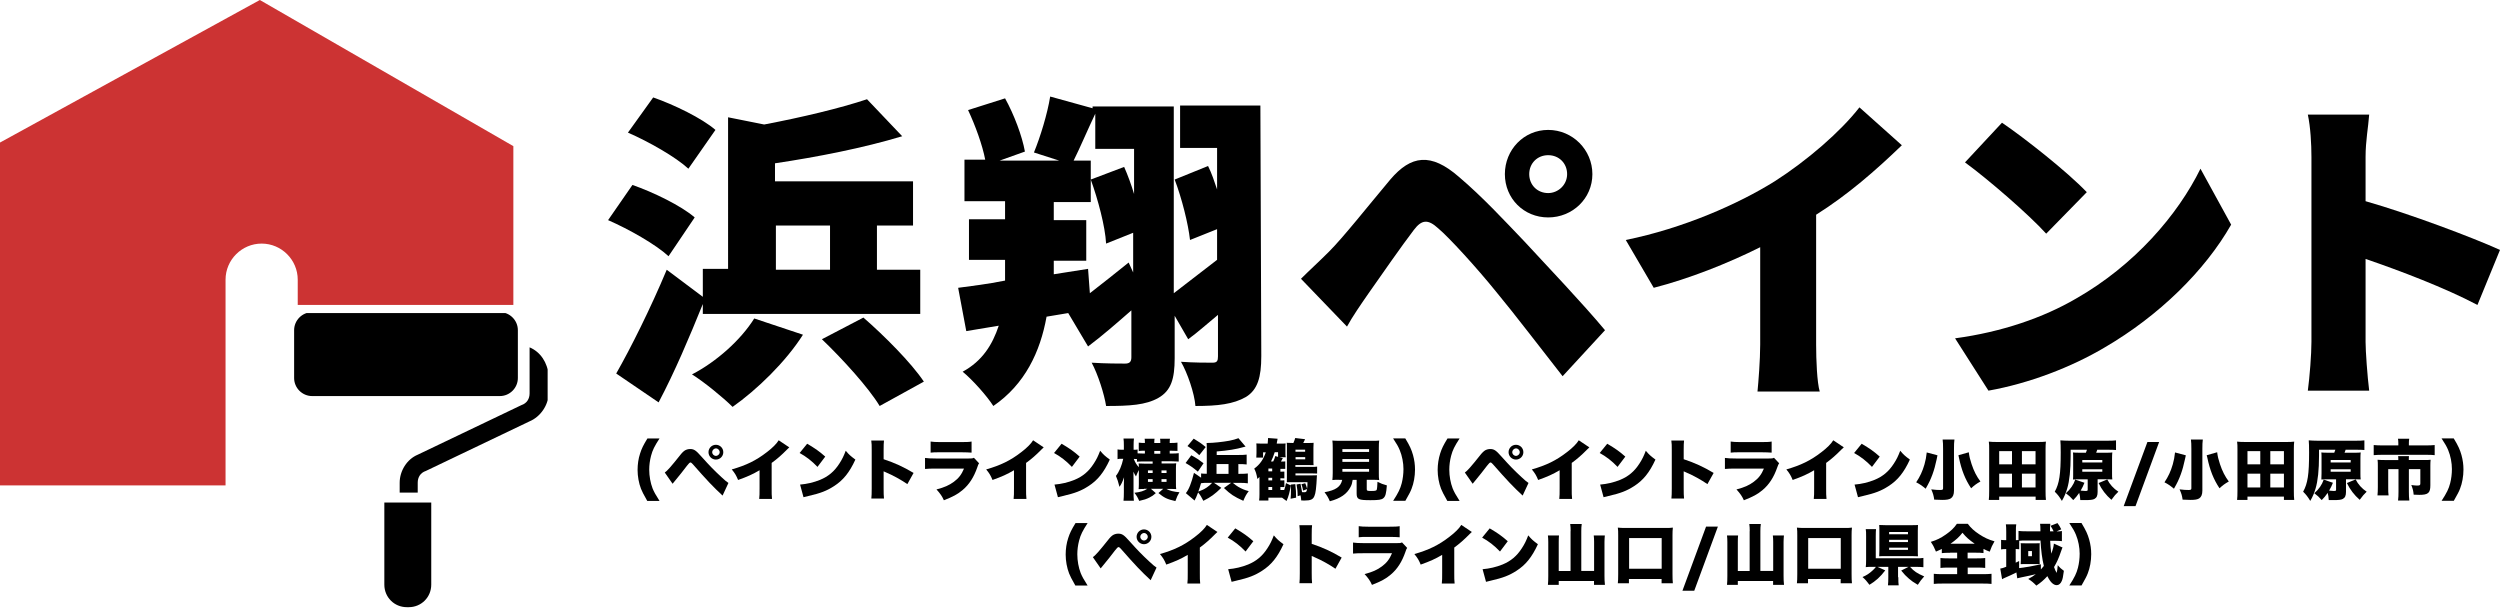
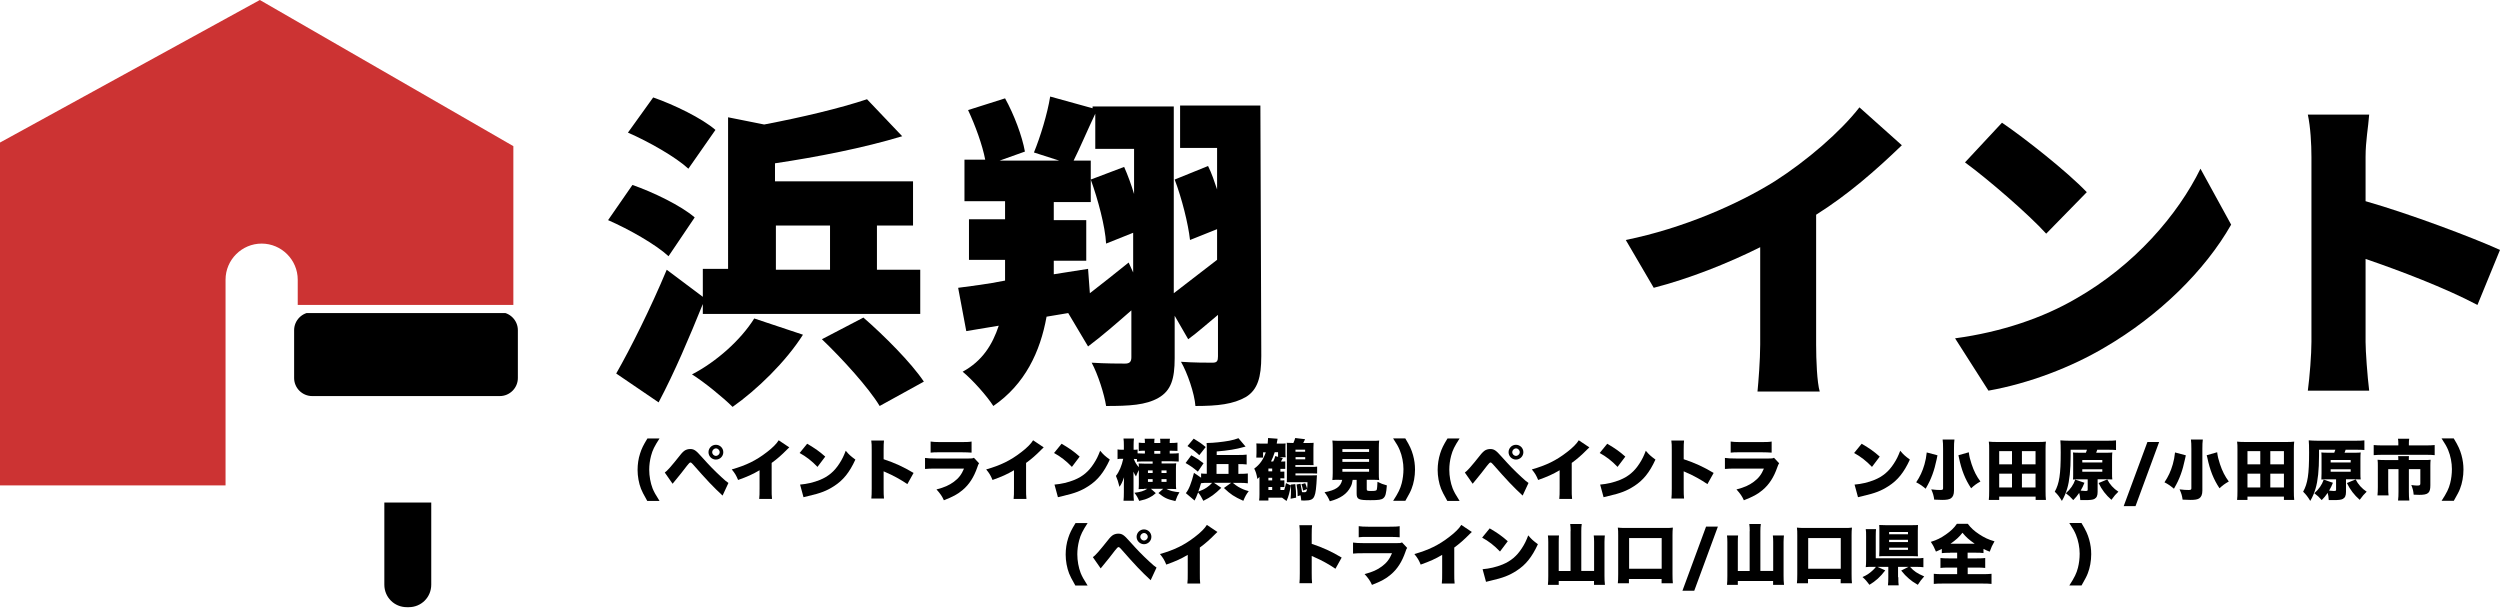
<svg xmlns="http://www.w3.org/2000/svg" id="_レイヤー_2" version="1.1" viewBox="0 0 277.1 67.4">
  <defs>
    <style>
      .st0 {
        fill: none;
      }

      .st1 {
        isolation: isolate;
      }

      .st2 {
        fill: #c33;
      }

      .st3 {
        clip-path: url(#clippath);
      }
    </style>
    <clipPath id="clippath">
      <rect class="st0" x="32.6" y="34.7" width="28.1" height="32.6" />
    </clipPath>
  </defs>
  <g id="_レイヤー_1-2">
    <path d="M74.1,28.4c-1.4-1.3-4.4-3-6.7-4l2.7-3.9c2.3.8,5.4,2.3,6.9,3.6l-2.9,4.3h0ZM77.9,33.7c-1.5,3.7-3.1,7.5-4.9,10.9l-4.7-3.2c1.6-2.8,3.8-7.2,5.6-11.5l4,3v-3.1h2.8V13l4,.8c4.2-.8,8.4-1.8,11.4-2.8l3.9,4.1c-4.3,1.3-9.4,2.3-14.1,3v2h15.3v4.9h-4v4.9h4.8v4.9h-24.1v-1.1h0ZM76.3,18.7c-1.4-1.3-4.4-3-6.7-4l2.8-3.9c2.3.8,5.4,2.3,6.9,3.6l-3,4.3h0ZM89,37.1c-1.9,3-5.1,6.1-7.8,8-1-1-3.2-2.8-4.5-3.6,2.7-1.4,5.4-3.8,6.9-6.2l5.4,1.8h0ZM86,29.9h6v-4.9h-6v4.9ZM95.7,35.2c2.3,2,5.3,5,6.7,7.1l-4.9,2.7c-1.2-2-4.1-5.2-6.4-7.4l4.6-2.4h0Z" />
    <path d="M139.8,39.5c0,2.3-.4,3.7-1.7,4.5-1.4.8-3.1,1-5.6,1-.1-1.4-.9-3.7-1.6-4.9,1.4.1,2.9.1,3.5.1.5,0,.6-.2.6-.7v-4.6c-1.1.9-2.2,1.9-3.3,2.7l-1.5-2.6v4.7c0,2.3-.4,3.6-1.8,4.4-1.4.8-3.2.9-5.8.9-.2-1.3-.9-3.5-1.6-4.8,1.5.1,3.2.1,3.7.1s.7-.2.7-.7v-5.2c-1.6,1.4-3.2,2.8-4.8,4l-2.2-3.7-2.4.4c-.7,3.9-2.4,7.5-5.9,9.9-.7-1.1-2.3-2.9-3.4-3.8,2.2-1.2,3.3-3,4-5.1l-3.6.6-.9-4.8c1.5-.2,3.2-.4,5.2-.8v-2.3h-4v-4.5h4v-2h-4.5v-4.6h2.3c-.3-1.6-1.1-3.8-1.9-5.5l4.1-1.3c1,1.8,1.9,4.2,2.2,5.9l-2.8,1h6.6l-2.8-.9c.7-1.7,1.5-4.3,1.8-6.2l4.7,1.3v-.2h9v20.7c1.3-1,3-2.3,4.8-3.7v-3.4l-3,1.2c-.2-1.8-.9-4.6-1.7-6.7l3.7-1.5c.4.8.7,1.7,1,2.6v-4.6h-4.1v-4.7h8.9l.1,27.8h0ZM125.6,30.2v-4.4l-3,1.2c-.1-1.9-.9-4.9-1.7-7.1l3.7-1.4c.4.9.8,2,1.1,3v-5h-4.3v-3.9c-.9,1.9-1.7,3.8-2.4,5.2h1.9v4.6h-4.1v2h3.6v4.5h-3.6v1.5l3.8-.6.2,2.7c1.3-1,2.8-2.2,4.3-3.4l.5,1.1h0Z" />
-     <path d="M147.3,27.9c1.6-1.6,4.2-4.9,6.8-8,2.3-2.7,4.5-3,7.6-.3,2.6,2.2,5.1,4.9,7.3,7.2,2.4,2.6,6.4,6.8,8.9,9.8l-4.7,5.1c-2.2-2.8-5.4-7-7.4-9.4-2.1-2.6-5.2-6-6.4-7-1.1-1-1.8-1-2.7.2-1.3,1.7-3.6,5-5,7-.9,1.3-1.8,2.6-2.4,3.7l-5.1-5.3c1-1,1.9-1.8,3.1-3h0ZM171.6,14.4c2.7,0,4.9,2.2,4.9,4.9s-2.2,4.8-4.9,4.8-4.8-2.1-4.8-4.8,2.1-4.9,4.8-4.9ZM171.6,21.4c1.1,0,2.1-.9,2.1-2.1s-.9-2.1-2.1-2.1-2.1.9-2.1,2.1.9,2.1,2.1,2.1Z" />
    <path d="M201.3,38.2c0,1.7.1,4.2.4,5.2h-6.9c.1-1,.3-3.5.3-5.2v-10.8c-3.6,1.8-7.9,3.5-11.8,4.5l-3.1-5.3c6.4-1.3,12.5-4,16.5-6.5,3.6-2.3,7.3-5.5,9.4-8.2l4.7,4.2c-2.9,2.8-6,5.5-9.5,7.7v14.4h0Z" />
    <path d="M230.1,33.1c6.5-3.7,11.3-9.3,13.8-14.4l3.4,6.2c-2.9,5.1-8,10.1-14,13.6-3.7,2.2-8.4,4-12.9,4.8l-3.7-5.8c5.2-.7,9.8-2.3,13.4-4.4h0ZM231.3,21.3l-4.5,4.6c-1.9-2.1-6.4-6-9-7.9l4.1-4.4c2.5,1.7,7.2,5.4,9.4,7.7Z" />
    <path d="M274.6,33.8c-3.6-1.9-8.6-3.8-12.4-5.1v9.2c0,1,.2,3.8.4,5.4h-6.8c.2-1.5.4-4,.4-5.4v-20.5c0-1.4-.1-3.3-.4-4.7h6.8c-.1,1.4-.4,2.9-.4,4.7v4.9c4.9,1.4,11.8,4,14.9,5.4l-2.5,6.1h0Z" />
    <path class="st2" d="M28.8,0L0,15.8v38h25v-22.8c0-2.2,1.8-4,4-4s4,1.8,4,4v2.8h23.9v-17.6L28.8,0Z" />
    <g class="st3">
      <g id="_グループ_7690">
        <path id="_パス_10378" d="M57.4,41.9v-5.3c0-1.1-.9-2-2-2h-20.8c-1.1,0-2,.9-2,2v5.3c0,1.1.9,2,2,2h20.8c1.1,0,2-.9,2-2h0" />
        <path id="_パス_10379" d="M42.6,64.8c0,1.4,1.1,2.5,2.5,2.5h.2c1.4,0,2.5-1.1,2.5-2.5h0v-9.1h-5.2v9.1h0Z" />
-         <path id="_パス_10380" d="M58.7,38.5v5.1c0,.6-.3,1.1-.9,1.3h0l-11.5,5.5h0c-1.2.5-2,1.8-2,3.1v1.1h2v-1.1c0-.6.3-1.1.9-1.3h0l11.5-5.5h0c1.2-.5,2.1-1.8,2.1-3.1v-2c-.1-1.4-.9-2.6-2.1-3.1" />
      </g>
    </g>
  </g>
  <g class="st1">
    <g class="st1">
      <g class="st1">
        <path d="M71.74,55.52c-.43-.77-.57-1.03-.69-1.34-.24-.61-.38-1.38-.38-2.09,0-.62.09-1.26.28-1.83.17-.53.35-.91.81-1.66h1.34c-.56.87-.77,1.28-.94,1.93-.13.5-.2,1.02-.2,1.53,0,.71.14,1.47.37,2.07.16.39.33.7.77,1.39h-1.36Z" />
        <path d="M73.69,52.37c.24-.15.71-.68,1.64-1.85.26-.34.44-.51.61-.61.17-.09.36-.14.55-.14.43,0,.64.14,1.24.82.96,1.07,1.38,1.5,2.22,2.28.41.38.55.5.79.66l-.65,1.4c-1.07-.99-1.71-1.67-3.31-3.49-.11-.12-.18-.18-.26-.18q-.1,0-.39.38c-.42.55-.8,1.04-1.31,1.65-.08.09-.15.18-.27.33l-.87-1.25ZM80.17,50.12c0,.45-.36.82-.82.82s-.82-.37-.82-.82.36-.82.82-.82.82.37.82.82ZM78.94,50.12c0,.22.19.41.41.41s.42-.19.42-.41-.19-.42-.41-.42-.42.19-.42.42Z" />
        <path d="M87.5,49.57c-.16.14-.17.15-.28.27-.58.59-1.09,1.04-1.69,1.47v2.81c0,.6,0,.79.04,1.18h-1.42c.04-.39.04-.55.04-1.17v-2.01c-.76.45-1.34.71-2.38,1.08-.2-.49-.34-.73-.7-1.17,1.58-.45,2.7-.99,3.87-1.9.63-.47,1.12-.97,1.33-1.33l1.18.79Z" />
        <path d="M89.46,49.18c.92.54,1.39.88,2.01,1.43l-.86,1.14c-.63-.66-1.25-1.14-1.98-1.54l.84-1.03ZM88.69,53.71c.74-.06,1.51-.24,2.2-.52.92-.38,1.58-.93,2.14-1.8.31-.47.5-.87.71-1.43.36.43.53.58,1.07.98-.66,1.44-1.36,2.3-2.38,2.95-.79.51-1.48.78-2.84,1.09-.28.07-.33.07-.53.13l-.38-1.4Z" />
        <path d="M96.58,55.26c.03-.33.04-.54.04-1.12v-4.25c0-.59,0-.66-.05-1.06h1.41c-.03.21-.04.58-.04,1.07v1c1.24.41,2.18.84,3.32,1.52l-.69,1.24c-.71-.49-1.57-.96-2.3-1.27q-.25-.1-.33-.15v1.9c0,.49.01.85.04,1.12h-1.41Z" />
        <path d="M102.54,50.76c.33.04.56.06,1.17.06h3.66c.35,0,.4,0,.58-.08l.57.61c-.09.13-.1.16-.2.46-.38,1.09-.9,1.9-1.62,2.5-.55.47-1.08.75-2.08,1.14-.19-.43-.39-.73-.82-1.2.88-.23,1.4-.46,1.93-.85.53-.39.85-.81,1.12-1.46h-3.16c-.58,0-.7,0-1.16.04v-1.23ZM103.14,48.94c.28.04.55.06,1.07.06h2.33c.58,0,.89-.01,1.15-.06v1.23c-.28-.02-.62-.04-1.12-.04h-2.36c-.58,0-.74,0-1.06.04v-1.23Z" />
        <path d="M115.7,49.57c-.16.14-.17.15-.28.27-.58.59-1.09,1.04-1.69,1.47v2.81c0,.6,0,.79.04,1.18h-1.42c.04-.39.04-.55.04-1.17v-2.01c-.76.45-1.34.71-2.38,1.08-.2-.49-.34-.73-.7-1.17,1.58-.45,2.7-.99,3.87-1.9.63-.47,1.12-.97,1.33-1.33l1.18.79Z" />
        <path d="M117.66,49.18c.92.54,1.39.88,2.01,1.43l-.86,1.14c-.63-.66-1.25-1.14-1.98-1.54l.84-1.03ZM116.89,53.71c.74-.06,1.51-.24,2.2-.52.92-.38,1.58-.93,2.14-1.8.31-.47.5-.87.71-1.43.36.43.53.58,1.07.98-.66,1.44-1.36,2.3-2.38,2.95-.79.51-1.48.78-2.84,1.09-.28.07-.33.07-.53.13l-.38-1.4Z" />
        <path d="M126.79,54.2c-.22,0-.39,0-.59.02.02-.17.03-.28.03-.55v-1.57c-.12.24-.2.4-.32.71-.11-.16-.18-.3-.28-.53q.01.28.01.77v1.51c0,.36.01.69.04.94h-1.15c.03-.25.04-.59.04-.94v-.93c0-.14,0-.23.02-.73-.17.5-.31.8-.51,1.06-.13-.54-.23-.84-.39-1.21.36-.45.65-1.14.81-1.9h-.16c-.22,0-.32,0-.47.04v-1.08c.14.03.24.04.47.04h.23v-.47c0-.34-.01-.54-.04-.77h1.16c-.03.2-.04.44-.04.77v.47h.06c.16,0,.24,0,.38-.03v.43c.18.01.42.02.63.02h.18v-.31c-.32,0-.47,0-.68.03v-.93c.22.03.38.04.68.04v-.06c0-.18,0-.28-.03-.41h1.1c-.02.14-.03.23-.03.41v.06h.67v-.06c0-.18,0-.27-.03-.41h1.1c-.02.12-.03.21-.03.41v.06h.17c.26,0,.5-.01.69-.04v.92c-.18-.01-.39-.02-.68-.02h-.18v.31h.23c.32,0,.58-.01.77-.04v.93c-.23-.02-.46-.03-.72-.03h-1.18v.24h1c.26,0,.45,0,.62-.02-.02.18-.03.33-.03.59v1.58c0,.32,0,.52.03.69-.2-.01-.37-.02-.59-.02h-.5c.34.2.83.32,1.45.37-.21.36-.26.45-.45.98-.91-.2-1.25-.37-1.88-.89l.53-.47h-1.36l.54.48c-.28.25-.43.35-.71.49-.34.17-.59.25-1.13.37-.17-.39-.28-.58-.53-.9.68-.08,1.05-.2,1.42-.44h-.36ZM126.73,51.15c-.26,0-.51,0-.71.03v-.3c-.12-.01-.19-.01-.29-.01h-.06c.15.39.31.65.56.92,0-.21-.01-.26-.03-.42.17.01.38.02.62.02h.94v-.24h-1.03ZM127.24,52.14v.29h.52v-.29h-.52ZM127.24,53.11v.3h.52v-.3h-.52ZM128.61,49.98h-.67v.31h.67v-.31ZM129.3,52.43v-.29h-.56v.29h.56ZM129.3,53.41v-.3h-.56v.3h.56Z" />
        <path d="M132.05,50.47c.61.33.8.46,1.35.88l-.63.93c-.52-.44-.79-.63-1.36-.96l.63-.85ZM137.24,52.52h.2c.35,0,.67-.01.87-.04v1.09c-.27-.04-.53-.05-.87-.05h-.79c.29.24.39.31.6.44.41.23.66.34,1.16.48-.26.33-.4.58-.6,1.07-1.04-.47-1.4-.71-2.15-1.42l.81-.58h-1.92l.82.56c-.73.71-1.15,1.02-1.99,1.44-.21-.42-.35-.65-.58-.93-.09.25-.16.41-.23.57-.03.06-.04.07-.09.17-.03.07-.04.07-.07.16l-.97-.82c.33-.39.62-1.12.9-2.25l.79.54v-.47c.18.02.31.03.55.03h.08v-2.68c0-.42,0-.55-.02-.73.04,0,.08,0,.11,0,.61,0,1.71-.12,2.41-.25.41-.08.69-.16,1.01-.28l.79.93q-.06.01-.16.04c-.9.26-1.8.4-3.04.5v.39h2.43c.38,0,.69-.01.89-.04v1.09c-.23-.03-.53-.04-.88-.04h-.04v1.08ZM132.31,48.62c.55.33.85.53,1.33.93l-.71.9c-.48-.44-.79-.67-1.31-1.01l.69-.82ZM133.86,53.52c-.31,0-.53,0-.74.04-.11.39-.16.56-.3.93.43-.16.62-.25.93-.45.25-.17.41-.31.6-.52h-.49ZM134.84,51.44v1.08h1.33v-1.08h-1.33Z" />
        <path d="M141.92,53.25h.05c.22,0,.26,0,.39-.01v.75c-.12-.01-.18-.01-.44-.01v.33h.14s.07,0,.28,0c.1-.28.13-.4.2-.76l.53.25c-.13.8-.23,1.18-.47,1.73l-.5-.37h-1.51v.32h-1.03c.03-.23.04-.41.04-.69v-1.92c-.09.09-.12.12-.23.22-.1-.56-.17-.79-.35-1.15.61-.44,1.01-1,1.28-1.8h-.3v.58h-.75c.01-.15.02-.29.02-.5v-.61c0-.18,0-.31-.02-.46.18.01.3.02.54.02h.72c.02-.24.04-.4.04-.51v-.11l1.06.08q-.01.08-.06.32t-.03.22h.46c.21,0,.34,0,.52-.02-.02.15-.02.31-.02.53v.47c0,.26,0,.41.03.53h-.71l.39.1c-.05.1-.14.27-.21.38.26,0,.36,0,.48-.02v.83q-.1,0-.26,0s-.05,0-.12,0c-.04,0-.09,0-.16,0v.31h.05c.21,0,.28,0,.39-.01v.75c-.12,0-.22-.01-.4-.01h-.04v.29ZM141.01,51.93h-.42v.31h.42v-.31ZM140.59,52.96v.29h.42v-.29h-.42ZM141.01,53.98h-.42v.33h.42v-.33ZM141.12,51.15c.12-.23.17-.37.23-.6l.31.09v-.52h-.37c-.12.39-.25.71-.41,1.03h.23ZM144.44,54.38c-.07-.33-.1-.47-.19-.71l.42-.11c.09.2.13.33.21.61.03-.23.04-.33.04-.72h-1.73c-.31,0-.38,0-.56,0,.01-.23.01-.34.01-.54v-3.3c0-.24,0-.39-.02-.53.15.01.31.02.64.02h.1c.09-.21.15-.36.2-.55l1.09.13c-.07.18-.11.24-.2.42h.51c.31,0,.48,0,.64-.02-.01.17-.02.31-.02.55v1.39c0,.24,0,.39.02.54-.16,0-.32-.01-.5-.01h-1.52v.2h1.78c.29,0,.44,0,.63-.03v.77c-.2-.01-.35-.02-.63-.02h-1.77v.22h1.9c.18,0,.31,0,.48-.01-.07,1.42-.14,1.98-.28,2.3-.15.38-.42.5-1.1.5-.07,0-.13,0-.36-.01-.02-.27-.04-.36-.08-.57l-.32.1c0-.52-.04-.85-.12-1.3l.44-.08c.09.47.12.6.17.93q.16.01.23.01c.23,0,.27-.04.33-.35l-.43.16ZM143.57,53.66c.07.59.09.93.09,1.5l-.61.12c.04-.42.04-.61.04-.93,0-.22,0-.34-.02-.64l.5-.05ZM144.66,50.07v-.23h-1.07v.23h1.07ZM143.6,50.91h1.07v-.24h-1.07v.24Z" />
        <path d="M148.44,53.18c-.36,0-.57,0-.76.03.02-.23.04-.45.04-.79v-2.75c0-.36-.01-.63-.04-.84.21.02.4.03.75.03h3.68c.35,0,.55,0,.76-.03-.03.2-.04.46-.04.84v2.75c0,.36,0,.59.04.79-.21-.02-.42-.03-.77-.03h-.61v1.04c0,.17.07.2.47.2.45,0,.58-.03.63-.12.04-.08.08-.46.09-.9.39.2.6.28,1.04.4-.07.9-.15,1.22-.39,1.42-.2.17-.52.22-1.42.22-1.35,0-1.54-.09-1.54-.76v-1.49h-.44c-.06.38-.1.53-.24.79-.39.77-1.12,1.27-2.29,1.58-.18-.42-.32-.65-.59-1,1.25-.23,1.79-.6,1.96-1.37h-.34ZM148.79,50.09h2.96v-.31h-2.96v.31ZM148.79,51.19h2.96v-.31h-2.96v.31ZM148.79,52.29h2.96v-.31h-2.96v.31Z" />
        <path d="M154.41,55.52c.6-.93.79-1.33.96-1.97.12-.48.19-1.02.19-1.56,0-.68-.15-1.47-.41-2.09-.16-.39-.33-.69-.74-1.31h1.35c.5.82.69,1.25.86,1.85.15.55.22,1.05.22,1.61,0,.74-.14,1.52-.38,2.12-.12.32-.26.58-.69,1.34h-1.36Z" />
        <path d="M160.42,55.52c-.43-.77-.57-1.03-.69-1.34-.24-.61-.38-1.38-.38-2.09,0-.62.1-1.26.28-1.83.17-.53.35-.91.81-1.66h1.34c-.56.87-.77,1.28-.94,1.93-.13.5-.2,1.02-.2,1.53,0,.71.14,1.47.37,2.07.16.39.33.7.77,1.39h-1.36Z" />
        <path d="M162.37,52.37c.24-.15.71-.68,1.64-1.85.26-.34.45-.51.61-.61.17-.09.36-.14.55-.14.43,0,.64.14,1.24.82.96,1.07,1.38,1.5,2.22,2.28.41.38.55.5.79.66l-.65,1.4c-1.07-.99-1.71-1.67-3.31-3.49-.11-.12-.18-.18-.26-.18q-.1,0-.39.38c-.42.55-.8,1.04-1.31,1.65-.08.09-.15.18-.27.33l-.87-1.25ZM168.85,50.12c0,.45-.37.82-.82.82s-.82-.37-.82-.82.36-.82.82-.82.82.37.82.82ZM167.62,50.12c0,.22.19.41.41.41s.42-.19.42-.41-.19-.42-.41-.42-.42.19-.42.42Z" />
        <path d="M176.18,49.57c-.16.14-.17.15-.28.27-.58.59-1.09,1.04-1.69,1.47v2.81c0,.6,0,.79.04,1.18h-1.42c.04-.39.04-.55.04-1.17v-2.01c-.76.45-1.34.71-2.38,1.08-.2-.49-.34-.73-.7-1.17,1.58-.45,2.7-.99,3.87-1.9.63-.47,1.12-.97,1.33-1.33l1.18.79Z" />
        <path d="M178.14,49.18c.92.54,1.39.88,2.01,1.43l-.86,1.14c-.63-.66-1.25-1.14-1.98-1.54l.84-1.03ZM177.37,53.71c.74-.06,1.51-.24,2.2-.52.92-.38,1.58-.93,2.14-1.8.31-.47.5-.87.71-1.43.36.43.53.58,1.07.98-.66,1.44-1.36,2.3-2.38,2.95-.79.51-1.48.78-2.84,1.09-.28.07-.33.07-.53.13l-.38-1.4Z" />
        <path d="M185.26,55.26c.03-.33.04-.54.04-1.12v-4.25c0-.59,0-.66-.05-1.06h1.41c-.03.21-.04.58-.04,1.07v1c1.24.41,2.18.84,3.32,1.52l-.69,1.24c-.71-.49-1.57-.96-2.3-1.27q-.26-.1-.33-.15v1.9c0,.49.01.85.04,1.12h-1.41Z" />
        <path d="M191.22,50.76c.33.04.56.06,1.17.06h3.66c.35,0,.4,0,.58-.08l.57.61c-.09.13-.1.16-.21.46-.38,1.09-.9,1.9-1.62,2.5-.55.47-1.08.75-2.08,1.14-.19-.43-.39-.73-.82-1.2.88-.23,1.4-.46,1.92-.85.53-.39.85-.81,1.12-1.46h-3.16c-.58,0-.7,0-1.16.04v-1.23ZM191.82,48.94c.28.04.55.06,1.07.06h2.33c.58,0,.89-.01,1.15-.06v1.23c-.28-.02-.62-.04-1.12-.04h-2.36c-.58,0-.74,0-1.06.04v-1.23Z" />
-         <path d="M204.38,49.57c-.16.14-.17.15-.29.27-.58.59-1.09,1.04-1.68,1.47v2.81c0,.6,0,.79.04,1.18h-1.41c.04-.39.04-.55.04-1.17v-2.01c-.76.45-1.34.71-2.38,1.08-.2-.49-.34-.73-.7-1.17,1.58-.45,2.7-.99,3.87-1.9.63-.47,1.12-.97,1.33-1.33l1.18.79Z" />
        <path d="M206.34,49.18c.92.54,1.39.88,2.01,1.43l-.86,1.14c-.63-.66-1.25-1.14-1.98-1.54l.84-1.03ZM205.57,53.71c.74-.06,1.51-.24,2.2-.52.92-.38,1.58-.93,2.14-1.8.31-.47.5-.87.71-1.43.36.43.53.58,1.07.98-.66,1.44-1.36,2.3-2.38,2.95-.79.51-1.48.78-2.84,1.09-.29.07-.33.07-.53.13l-.38-1.4Z" />
        <path d="M214.75,50.46c-.04.19-.07.34-.09.45-.15.68-.27,1.14-.46,1.66-.23.62-.38.93-.76,1.6-.38-.32-.7-.54-1.05-.71.42-.63.7-1.22.92-1.99.12-.43.2-.82.25-1.32l1.2.32ZM216.63,48.72c-.04.26-.05.61-.05,1.04v4.62c0,.43-.12.71-.35.86-.19.12-.46.17-.96.17-.25,0-.6-.01-.88-.03-.06-.44-.14-.71-.33-1.14.47.06.71.07,1,.07.24,0,.31-.04.31-.18v-4.38c0-.42-.01-.79-.05-1.03h1.31ZM218.22,50.13c.06.47.14.8.31,1.31.26.78.55,1.35.98,1.93-.42.23-.7.44-1.03.75-.66-.99-1.06-2-1.35-3.39-.03-.12-.04-.16-.06-.27l1.15-.33Z" />
        <path d="M225.63,55.41v-.37h-4.04v.37h-1.15c.03-.26.04-.55.04-1.01v-4.63c0-.31,0-.55-.04-.82.28.03.5.04.85.04h4.63c.34,0,.57,0,.85-.04-.03.26-.04.47-.04.82v4.63c0,.4.01.79.04,1.01h-1.15ZM221.59,51.47h1.42v-1.47h-1.42v1.47ZM221.59,54.03h1.42v-1.53h-1.42v1.53ZM224.11,51.47h1.51v-1.47h-1.51v1.47ZM224.11,54.03h1.51v-1.53h-1.51v1.53Z" />
        <path d="M231.2,50.18c.05-.12.07-.19.12-.33h-1.81v.67c0,1.56-.13,2.8-.38,3.62-.15.5-.31.9-.59,1.38-.28-.46-.44-.68-.79-1.02.51-.92.66-1.92.66-4.34,0-.69-.01-1.05-.04-1.35.29.02.6.04.98.04h4.23c.42,0,.75-.01.96-.04v1.07c-.21-.02-.47-.03-.9-.03h-1.18c-.05.15-.07.19-.12.33h1.08c.36,0,.52,0,.71-.03-.02.21-.03.4-.03.69v1.61c0,.33,0,.48.03.69-.23-.01-.44-.02-.69-.02h-.94v1.4c0,.42-.1.64-.35.78-.18.1-.49.13-1.04.13-.13,0-.25,0-.53,0-.02-.36-.05-.52-.12-.8-.23.33-.39.53-.66.8-.31-.35-.47-.5-.82-.76.5-.44.85-.94,1.04-1.51l1.02.35c-.13.35-.23.53-.42.87.38.04.39.04.52.04.2,0,.26-.03.26-.12v-1.17h-.94c-.26,0-.44,0-.69.02.02-.18.02-.34.02-.7v-1.59c0-.38,0-.5-.02-.71.18.02.37.03.69.03h.76ZM230.8,51.26h2.22v-.27h-2.22v.27ZM230.8,52.29h2.22v-.28h-2.22v.28ZM233.57,53.14c.26.53.69,1.01,1.23,1.36-.29.27-.45.46-.77.9-.61-.53-1.07-1.12-1.42-1.86l.96-.4Z" />
        <path d="M239.32,48.99l-2.62,7.11h-1.31l2.63-7.11h1.3Z" />
        <path d="M242.28,50.46c-.04.19-.07.34-.1.45-.15.68-.27,1.14-.46,1.66-.23.62-.38.93-.76,1.6-.38-.32-.7-.54-1.05-.71.42-.63.7-1.22.92-1.99.12-.43.2-.82.25-1.32l1.2.32ZM244.16,48.72c-.04.26-.05.61-.05,1.04v4.62c0,.43-.12.71-.35.86-.19.12-.46.17-.96.17-.25,0-.6-.01-.88-.03-.06-.44-.14-.71-.34-1.14.47.06.71.07,1,.07.24,0,.31-.04.31-.18v-4.38c0-.42-.01-.79-.05-1.03h1.31ZM245.75,50.13c.06.47.14.8.31,1.31.26.78.55,1.35.98,1.93-.42.23-.7.44-1.03.75-.66-.99-1.06-2-1.35-3.39-.03-.12-.04-.16-.07-.27l1.15-.33Z" />
        <path d="M253.15,55.41v-.37h-4.04v.37h-1.15c.03-.26.04-.55.04-1.01v-4.63c0-.31,0-.55-.04-.82.28.03.5.04.85.04h4.63c.34,0,.57,0,.85-.04-.03.26-.04.47-.04.82v4.63c0,.4.01.79.04,1.01h-1.15ZM249.11,51.47h1.42v-1.47h-1.42v1.47ZM249.11,54.03h1.42v-1.53h-1.42v1.53ZM251.64,51.47h1.51v-1.47h-1.51v1.47ZM251.64,54.03h1.51v-1.53h-1.51v1.53Z" />
        <path d="M258.73,50.18c.05-.12.07-.19.12-.33h-1.81v.67c0,1.56-.13,2.8-.38,3.62-.15.5-.31.9-.59,1.38-.28-.46-.45-.68-.79-1.02.51-.92.66-1.92.66-4.34,0-.69-.01-1.05-.04-1.35.29.02.61.04.98.04h4.23c.42,0,.75-.01.96-.04v1.07c-.21-.02-.47-.03-.9-.03h-1.18c-.05.15-.07.19-.12.33h1.08c.36,0,.52,0,.71-.03-.02.21-.03.4-.03.69v1.61c0,.33,0,.48.03.69-.23-.01-.44-.02-.69-.02h-.94v1.4c0,.42-.1.64-.35.78-.18.1-.49.13-1.04.13-.13,0-.25,0-.52,0-.02-.36-.05-.52-.12-.8-.23.33-.39.53-.66.8-.31-.35-.47-.5-.82-.76.5-.44.85-.94,1.04-1.51l1.02.35c-.13.35-.23.53-.42.87.38.04.39.04.52.04.2,0,.25-.03.25-.12v-1.17h-.94c-.26,0-.44,0-.69.02.01-.18.02-.34.02-.7v-1.59c0-.38,0-.5-.02-.71.18.02.37.03.69.03h.76ZM258.33,51.26h2.22v-.27h-2.22v.27ZM258.33,52.29h2.22v-.28h-2.22v.28ZM261.1,53.14c.26.53.69,1.01,1.22,1.36-.28.27-.45.46-.77.9-.61-.53-1.06-1.12-1.42-1.86l.96-.4Z" />
        <path d="M265.83,49.1c0-.17-.01-.34-.04-.47h1.25c-.03.15-.04.29-.04.46v.28h1.85c.43,0,.71-.01,1.01-.04v1.12c-.29-.03-.48-.04-.98-.04h-4.8c-.34,0-.66.01-.98.04v-1.12c.33.03.58.04,1.01.04h1.72v-.27ZM265.83,50.99c0-.17,0-.28-.02-.43h1.2c-.01.09-.02.19-.02.43h1.68c.34,0,.54,0,.74-.03-.02.2-.03.38-.03.66v2.17c0,.85-.24,1.06-1.22,1.06-.17,0-.34,0-.63-.02-.04-.43-.09-.63-.26-1.07.21.03.49.06.63.06.31,0,.37-.04.37-.24v-1.58h-1.27v2.49c0,.39.01.68.05.99h-1.25c.04-.31.05-.61.05-.98v-2.5h-1.14v1.98c0,.45,0,.66.04.93h-1.23c.03-.29.04-.58.04-.93v-2.36c0-.23,0-.44-.03-.66.25.02.47.03.8.03h1.52Z" />
        <path d="M270.62,55.52c.6-.93.79-1.33.96-1.97.12-.48.19-1.02.19-1.56,0-.68-.15-1.47-.41-2.09-.16-.39-.33-.69-.74-1.31h1.35c.5.82.69,1.25.86,1.85.15.55.22,1.05.22,1.61,0,.74-.14,1.52-.38,2.12-.12.32-.26.58-.69,1.34h-1.36Z" />
      </g>
    </g>
    <g class="st1">
      <g class="st1">
        <path d="M119.19,64.9c-.43-.77-.57-1.03-.69-1.34-.24-.61-.38-1.38-.38-2.09,0-.62.09-1.26.28-1.83.17-.53.35-.91.81-1.66h1.34c-.56.87-.77,1.28-.94,1.93-.13.5-.2,1.02-.2,1.53,0,.71.14,1.47.37,2.07.16.39.33.7.77,1.39h-1.36Z" />
        <path d="M121.14,61.75c.24-.15.71-.68,1.64-1.85.26-.34.44-.51.61-.61.17-.09.36-.14.55-.14.43,0,.64.14,1.24.82.96,1.07,1.38,1.5,2.22,2.28.41.38.55.5.79.66l-.65,1.4c-1.07-.99-1.71-1.67-3.31-3.49-.11-.12-.18-.18-.26-.18q-.1,0-.39.38c-.42.55-.8,1.04-1.31,1.65-.08.09-.15.18-.27.33l-.87-1.25ZM127.62,59.5c0,.45-.37.82-.82.82s-.82-.37-.82-.82.37-.82.82-.82.82.37.82.82ZM126.39,59.5c0,.22.19.41.41.41s.42-.19.42-.41-.19-.42-.41-.42-.42.19-.42.42Z" />
        <path d="M134.95,58.95c-.16.14-.17.15-.28.27-.58.59-1.09,1.04-1.68,1.47v2.81c0,.6,0,.79.04,1.18h-1.42c.04-.39.04-.55.04-1.17v-2.01c-.76.45-1.34.71-2.38,1.08-.2-.49-.34-.73-.7-1.17,1.58-.45,2.7-.99,3.87-1.9.63-.47,1.12-.97,1.33-1.33l1.18.79Z" />
-         <path d="M136.91,58.56c.92.54,1.39.88,2.01,1.43l-.86,1.14c-.63-.66-1.25-1.14-1.98-1.54l.84-1.03ZM136.14,63.09c.74-.06,1.51-.24,2.2-.52.92-.38,1.58-.93,2.14-1.8.31-.47.5-.87.71-1.43.36.43.53.58,1.07.98-.66,1.44-1.36,2.3-2.38,2.95-.79.51-1.48.78-2.84,1.09-.29.07-.33.07-.53.13l-.38-1.4Z" />
        <path d="M144.03,64.64c.03-.33.04-.54.04-1.12v-4.25c0-.59,0-.66-.05-1.06h1.41c-.03.21-.04.58-.04,1.07v1c1.24.41,2.18.84,3.32,1.52l-.69,1.24c-.71-.49-1.57-.96-2.3-1.27q-.25-.1-.33-.15v1.9c0,.49.01.85.04,1.12h-1.41Z" />
        <path d="M149.99,60.14c.33.04.56.06,1.17.06h3.66c.35,0,.4,0,.58-.08l.57.61c-.09.13-.1.16-.2.46-.38,1.09-.9,1.9-1.62,2.5-.55.47-1.08.75-2.08,1.14-.19-.43-.39-.73-.82-1.2.88-.23,1.4-.46,1.92-.85.53-.39.85-.81,1.12-1.46h-3.16c-.58,0-.7,0-1.16.04v-1.23ZM150.59,58.32c.28.04.55.06,1.07.06h2.33c.58,0,.89-.01,1.15-.06v1.23c-.28-.02-.62-.04-1.12-.04h-2.36c-.58,0-.74,0-1.06.04v-1.23Z" />
        <path d="M163.15,58.95c-.16.14-.17.15-.28.27-.58.59-1.09,1.04-1.68,1.47v2.81c0,.6,0,.79.04,1.18h-1.42c.04-.39.04-.55.04-1.17v-2.01c-.76.45-1.34.71-2.38,1.08-.2-.49-.34-.73-.7-1.17,1.58-.45,2.7-.99,3.87-1.9.63-.47,1.12-.97,1.33-1.33l1.18.79Z" />
        <path d="M165.11,58.56c.92.54,1.39.88,2.01,1.43l-.86,1.14c-.63-.66-1.25-1.14-1.98-1.54l.84-1.03ZM164.34,63.09c.74-.06,1.51-.24,2.2-.52.92-.38,1.58-.93,2.14-1.8.31-.47.5-.87.71-1.43.36.43.53.58,1.07.98-.66,1.44-1.36,2.3-2.38,2.95-.79.51-1.48.78-2.84,1.09-.29.07-.33.07-.53.13l-.38-1.4Z" />
        <path d="M174.09,58.87c0-.28-.01-.55-.05-.79h1.28c-.04.25-.05.51-.05.79v4.41h1.42v-3.22c0-.26-.01-.48-.04-.71h1.23c-.02.25-.04.48-.04.72v3.74c0,.35.01.67.05,1.02h-1.21v-.43h-3.91v.43h-1.2c.03-.27.04-.55.04-1.01v-3.74c0-.24-.01-.49-.04-.73h1.23c-.02.21-.03.38-.03.72v3.22h1.31v-4.41Z" />
        <path d="M179.32,64.65c.03-.25.04-.54.04-1.01v-4.33c0-.34,0-.55-.04-.83.25.03.49.04.84.04h4.42c.34,0,.58,0,.84-.04-.03.28-.04.47-.04.83v4.33c0,.41.01.76.04,1.01h-1.25v-.47h-3.62v.47h-1.25ZM180.57,63.04h3.61v-3.4h-3.61v3.4Z" />
        <path d="M190.41,58.37l-2.62,7.11h-1.31l2.62-7.11h1.3Z" />
        <path d="M193.94,58.87c0-.28-.01-.55-.05-.79h1.28c-.04.25-.05.51-.05.79v4.41h1.42v-3.22c0-.26-.01-.48-.04-.71h1.23c-.02.25-.04.48-.04.72v3.74c0,.35.01.67.05,1.02h-1.21v-.43h-3.91v.43h-1.2c.03-.27.04-.55.04-1.01v-3.74c0-.24-.01-.49-.04-.73h1.23c-.02.21-.03.38-.03.72v3.22h1.31v-4.41Z" />
        <path d="M199.17,64.65c.03-.25.04-.54.04-1.01v-4.33c0-.34,0-.55-.04-.83.25.03.49.04.84.04h4.42c.34,0,.58,0,.84-.04-.03.28-.04.47-.04.83v4.33c0,.41.01.76.04,1.01h-1.25v-.47h-3.62v.47h-1.25ZM200.42,63.04h3.61v-3.4h-3.61v3.4Z" />
        <path d="M210.41,63.98c0,.43.01.69.04.9h-1.19c.03-.23.04-.49.04-.9v-1.15h-1.2l.86.39c-.53.71-1.04,1.17-1.75,1.6-.29-.39-.45-.58-.77-.86.48-.21.75-.39,1.13-.74.17-.15.24-.24.36-.39h-.33c-.36,0-.58,0-.8.03.03-.22.04-.41.04-.81v-2.6c0-.39,0-.58-.04-.8h1.14c-.02.22-.03.4-.03.79v2.44h4.38c.47,0,.71,0,.9-.04v1.03c-.25-.03-.51-.04-.9-.04h-.58c.45.5.77.71,1.57,1.06-.3.33-.44.51-.71.93-.47-.27-.66-.41-.96-.66-.34-.29-.57-.53-.88-.92l.81-.41h-1.16v1.15ZM212.57,61.03c0,.25,0,.46.02.63-.18-.01-.42-.02-.67-.02h-2.96c-.26,0-.5,0-.67.02.01-.21.02-.39.02-.64v-2.2c0-.24,0-.45-.02-.63.18.01.39.02.69.02h2.95c.28,0,.48,0,.66-.02-.01.2-.02.38-.02.63v2.2ZM209.39,59.22h2.09v-.25h-2.09v.25ZM209.39,60.08h2.09v-.25h-2.09v.25ZM209.39,60.95h2.09v-.25h-2.09v.25Z" />
        <path d="M216.15,61.27c-.41,0-.7.01-.92.04v-.47c-.25.13-.35.17-.65.3-.21-.5-.29-.66-.57-1.08.66-.2,1.12-.43,1.66-.81.55-.38.92-.73,1.23-1.19h1.21c.35.47.71.79,1.25,1.15.58.38,1.04.6,1.71.79-.25.43-.37.69-.53,1.15-.31-.12-.39-.16-.69-.31v.46c-.24-.03-.51-.04-.88-.04h-.88v.63h1.02c.41,0,.71-.01.93-.04v1.1c-.22-.03-.53-.04-.93-.04h-1.01v.73h1.58c.45,0,.82-.01,1.06-.04v1.12c-.24-.03-.61-.04-1.04-.04h-4.35c-.43,0-.77.01-1.01.04v-1.12c.23.03.59.04,1.04.04h1.55v-.73h-.93c-.39,0-.71.01-.92.04v-1.1c.25.03.52.04.92.04h.93v-.63h-.78ZM218.88,60.27c-.64-.45-.94-.71-1.36-1.22-.36.47-.73.8-1.33,1.22h2.69Z" />
-         <path d="M228.61,60.66q-.06.15-.15.41c-.26.77-.47,1.25-.79,1.78.09.27.17.45.29.65.06-.23.09-.47.12-.86.23.28.41.44.68.63-.09.69-.14.9-.23,1.12-.12.29-.33.47-.56.47-.37,0-.72-.34-1.04-1-.4.44-.73.72-1.22,1.05-.31-.32-.52-.5-.9-.74.37-.19.54-.31.84-.53-.5.12-.78.19-1.63.36-.15.03-.35.08-.43.1l-.09-.65c-.52.26-.66.32-1.27.59-.15.07-.21.09-.32.16l-.2-1.18c.15-.02.24-.04.66-.2v-1.96h-.11c-.19,0-.32.01-.46.04v-1.06c.16.02.27.03.47.03h.1v-.92c0-.41-.01-.58-.04-.83h1.15c-.04.24-.04.41-.04.83v.92c.15,0,.17,0,.29-.01v-1.01c.21.03.52.04.9.04h1.53c0-.49-.01-.62-.04-.83h1.14c-.04.19-.04.36-.04.83h.4c-.11-.23-.15-.31-.34-.61l.77-.3c.17.23.29.42.42.69l-.52.23c.26,0,.39,0,.59-.04v1.12c-.2-.02-.51-.04-.83-.04h-.47c.02.46.05.85.12,1.43.17-.42.27-.82.29-1.12l.99.45ZM226.21,63.12c.15-.16.22-.25.33-.39-.19-.79-.31-1.68-.37-2.82h-1.59c-.28,0-.54,0-.77.03v.94c-.13-.02-.21-.02-.39-.03v1.52c.14-.07.2-.09.38-.19v.79c.77-.09,1.38-.2,2.41-.42v.57ZM223.99,60.66c0-.26-.01-.41-.02-.45.09,0,.27.01.47.01h1.3c.1,0,.25,0,.34-.01,0,.05-.01.16-.01.25v1.63q0,.38.01.44c-.13,0-.26-.01-.4-.01h-1.29c-.16,0-.31,0-.42.01.01-.12.02-.25.02-.42v-1.45ZM224.81,61.65h.41v-.57h-.41v.57Z" />
        <path d="M229.36,64.9c.6-.93.79-1.33.96-1.97.12-.48.19-1.02.19-1.56,0-.68-.15-1.47-.41-2.09-.16-.39-.33-.69-.74-1.31h1.35c.5.82.69,1.25.86,1.85.15.55.22,1.05.22,1.61,0,.74-.14,1.52-.38,2.12-.12.32-.26.58-.69,1.34h-1.36Z" />
      </g>
    </g>
  </g>
</svg>